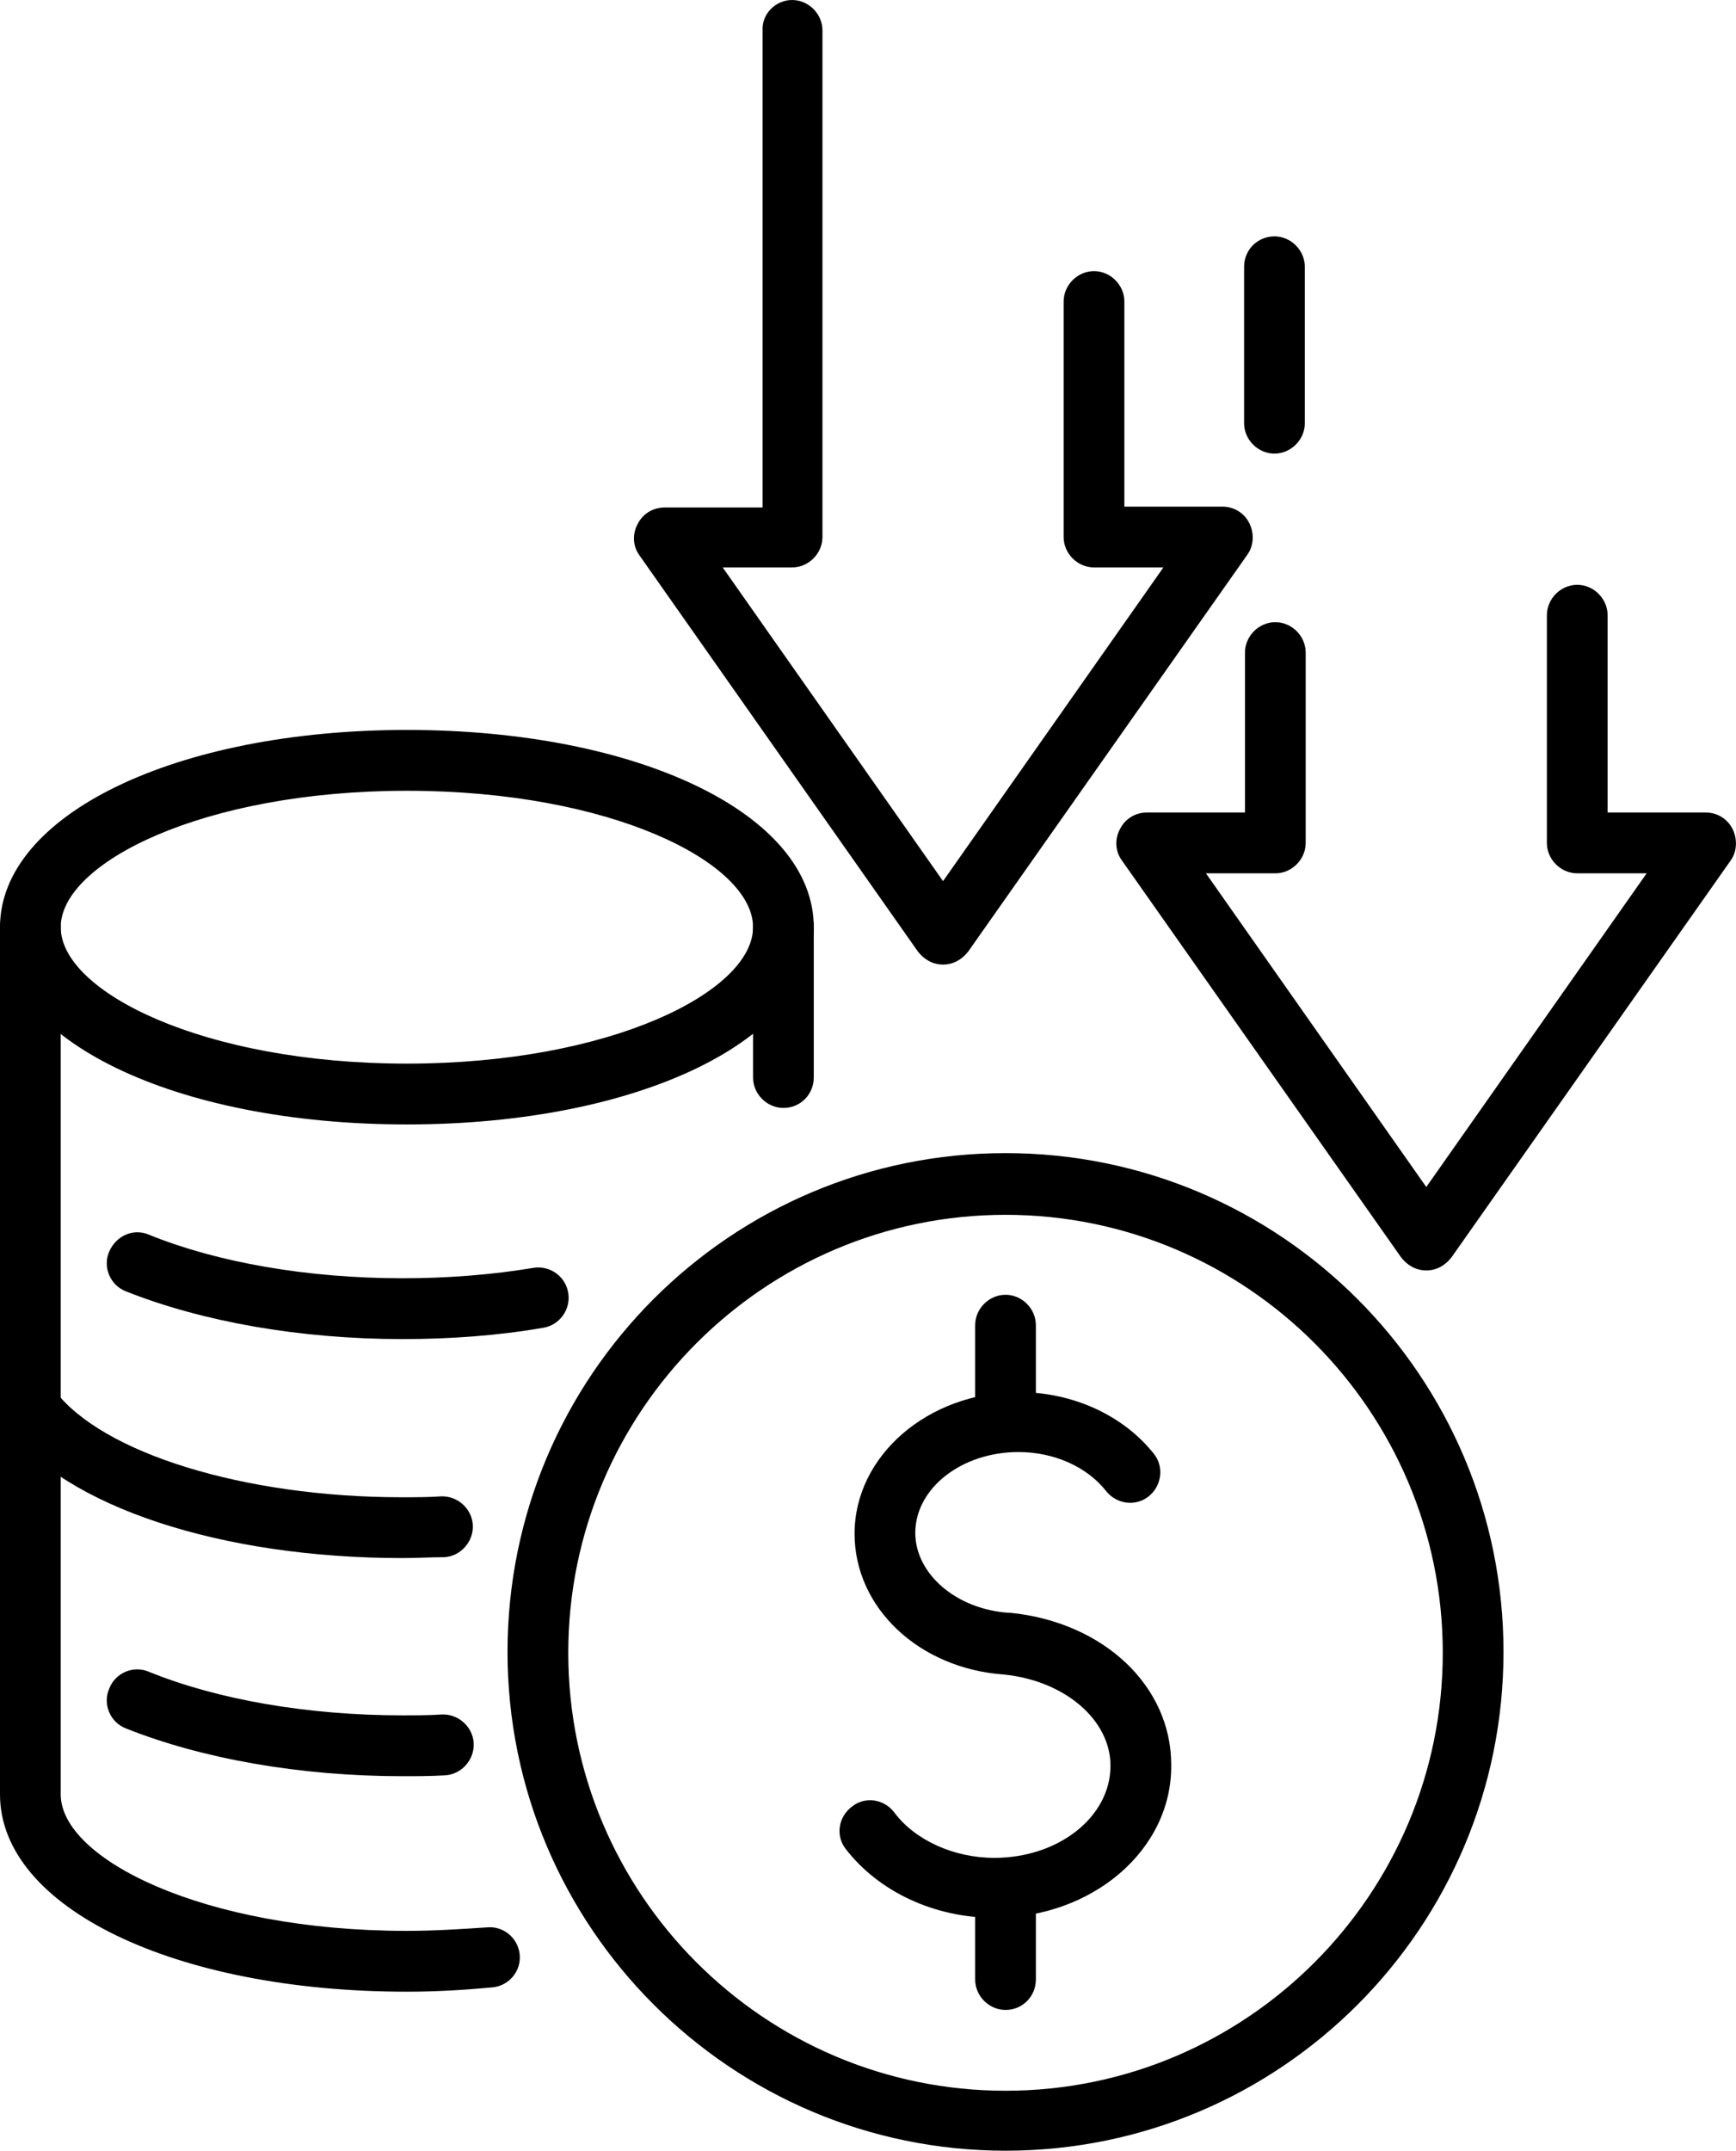
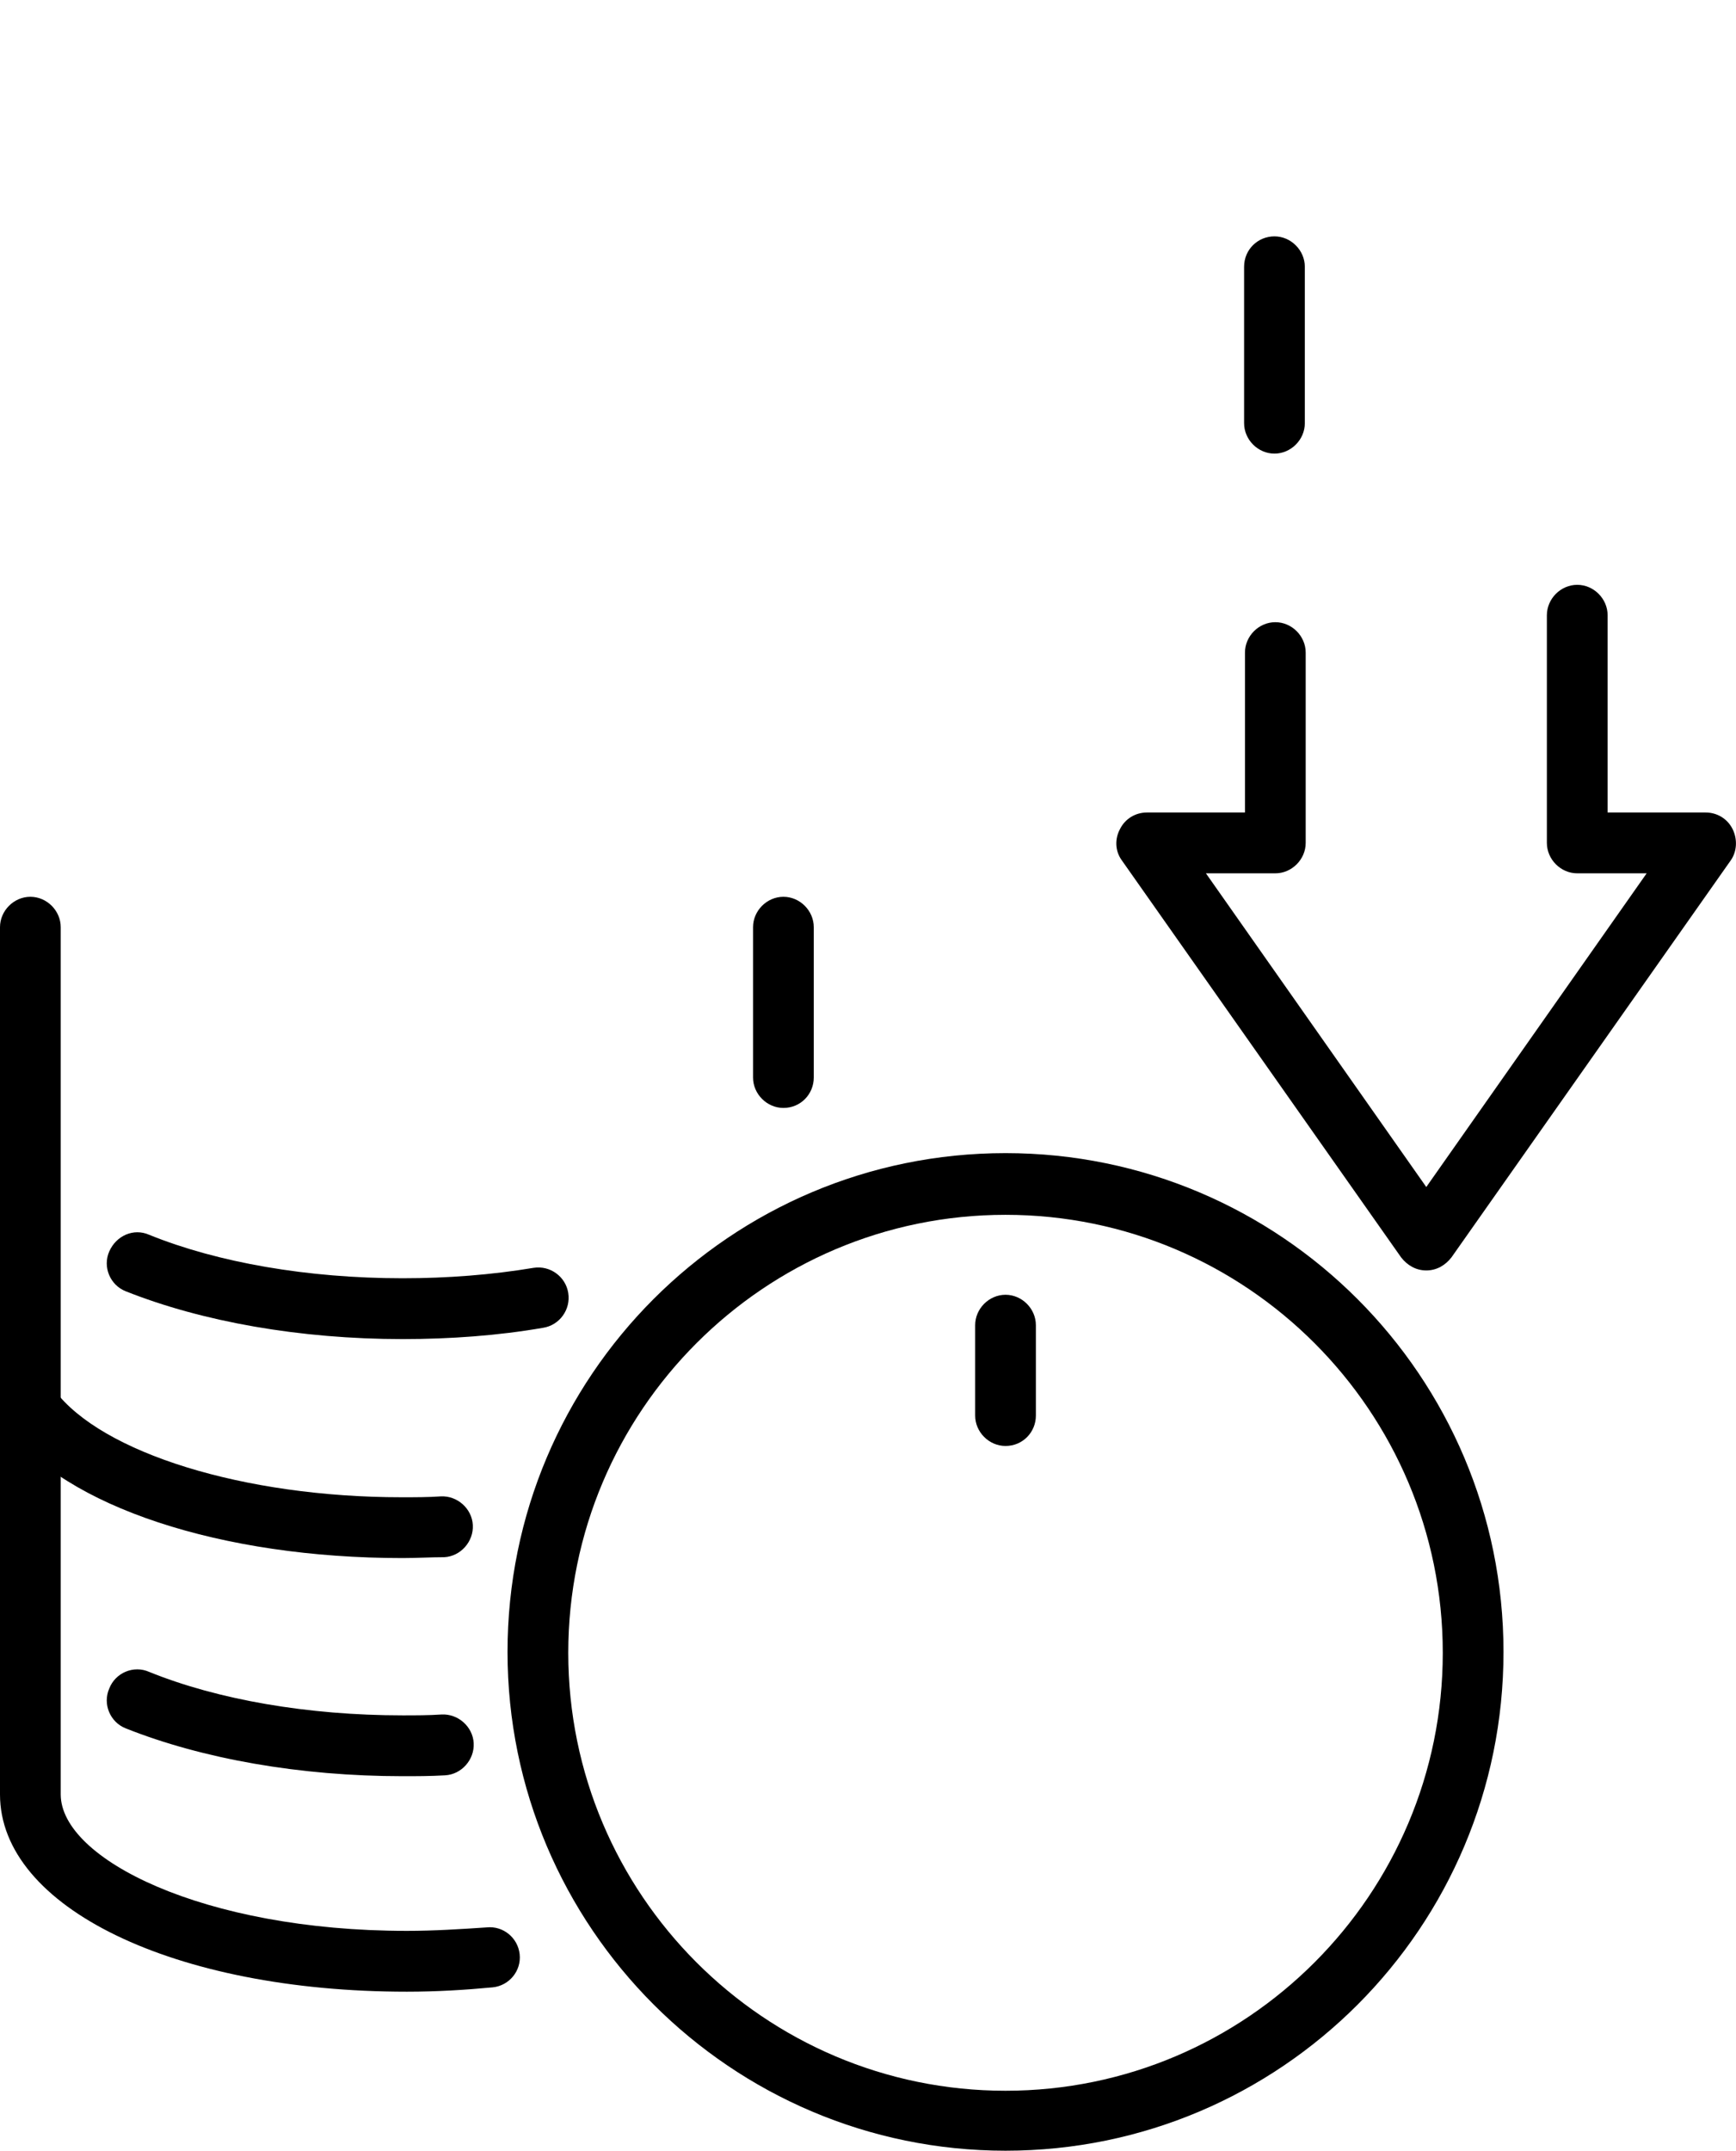
<svg xmlns="http://www.w3.org/2000/svg" width="88" height="109" viewBox="0 0 88 109" fill="none">
  <g id="Frame" clip-path="url(#clip0_86_1970)">
    <g id="Group">
      <path id="Vector" d="M79.952 29.639C80.788 29.639 81.492 30.344 81.492 31.181V41.178H86.461C87.033 41.178 87.561 41.486 87.825 42.014C88.088 42.543 88.044 43.16 87.737 43.6L73.576 63.726C73.268 64.123 72.828 64.387 72.3 64.387C71.772 64.387 71.333 64.123 71.025 63.726L56.864 43.6C56.512 43.115 56.512 42.499 56.776 42.014C57.04 41.486 57.568 41.178 58.139 41.178H63.109V33.074C63.109 32.237 63.812 31.533 64.648 31.533C65.484 31.533 66.187 32.237 66.187 33.074V42.719C66.187 43.556 65.484 44.261 64.648 44.261H61.13L72.3 60.159L83.471 44.261H79.952C79.117 44.261 78.413 43.556 78.413 42.719V31.181C78.413 30.344 79.117 29.639 79.952 29.639Z" fill="black" />
      <g id="Group_2">
-         <path id="Vector_2" d="M20.626 56.988C8.884 56.988 0 52.716 0 46.991C0 41.31 8.884 36.994 20.626 36.994C32.368 36.994 41.251 41.266 41.251 46.991C41.251 52.672 32.412 56.988 20.626 56.988ZM20.626 40.077C10.291 40.077 3.078 43.732 3.078 46.991C3.078 50.25 10.291 53.905 20.626 53.905C30.96 53.905 38.173 50.25 38.173 46.991C38.173 43.732 31.005 40.077 20.626 40.077Z" fill="black" />
        <path id="Vector_3" d="M20.406 67.866C15.216 67.866 10.247 66.985 6.377 65.444C5.585 65.136 5.189 64.211 5.541 63.418C5.893 62.625 6.773 62.229 7.564 62.581C11.039 63.991 15.612 64.783 20.406 64.783C22.693 64.783 24.936 64.607 27.047 64.255C27.882 64.123 28.674 64.695 28.806 65.532C28.938 66.369 28.366 67.162 27.53 67.294C25.243 67.69 22.825 67.866 20.406 67.866Z" fill="black" />
        <path id="Vector_4" d="M20.406 78.964C11.215 78.964 3.299 76.366 0.308 72.314C-0.176 71.61 -0.044 70.685 0.616 70.156C1.32 69.628 2.243 69.804 2.771 70.465C5.146 73.635 12.358 75.882 20.362 75.882C21.022 75.882 21.726 75.882 22.341 75.838C23.177 75.793 23.924 76.454 23.968 77.291C24.012 78.128 23.353 78.876 22.517 78.92C21.814 78.92 21.11 78.964 20.406 78.964Z" fill="black" />
        <path id="Vector_5" d="M20.406 90.019C15.216 90.019 10.247 89.138 6.377 87.596C5.585 87.288 5.189 86.363 5.541 85.57C5.849 84.778 6.773 84.381 7.564 84.734C11.039 86.143 15.612 86.936 20.406 86.936C21.066 86.936 21.725 86.936 22.385 86.892C23.221 86.848 23.968 87.508 24.012 88.345C24.056 89.182 23.396 89.93 22.561 89.975C21.813 90.019 21.11 90.019 20.406 90.019Z" fill="black" />
        <path id="Vector_6" d="M20.626 100.941C8.84 100.941 0 96.669 0 90.943V46.991C0 46.154 0.704 45.45 1.539 45.45C2.375 45.45 3.078 46.154 3.078 46.991V90.943C3.078 94.202 10.291 97.858 20.626 97.858C21.989 97.858 23.352 97.77 24.672 97.682C25.507 97.594 26.255 98.21 26.343 99.047C26.431 99.884 25.815 100.632 24.98 100.72C23.572 100.853 22.121 100.941 20.626 100.941Z" fill="black" />
        <path id="Vector_7" d="M39.712 56.151C38.877 56.151 38.173 55.447 38.173 54.61V46.991C38.173 46.154 38.877 45.45 39.712 45.45C40.548 45.45 41.251 46.154 41.251 46.991V54.61C41.251 55.447 40.592 56.151 39.712 56.151Z" fill="black" />
        <g id="Group_3">
          <g id="Group_4">
-             <path id="Vector_8" d="M50.399 97.197C47.365 97.197 44.55 95.876 42.879 93.718C42.351 93.057 42.483 92.088 43.187 91.56C43.847 91.031 44.814 91.163 45.342 91.868C46.397 93.278 48.376 94.158 50.399 94.158C53.654 94.158 56.292 92.088 56.292 89.49C56.292 87.156 53.962 85.174 50.883 84.866C46.573 84.558 43.319 81.475 43.319 77.731C43.319 73.768 47.057 70.553 51.631 70.553C54.401 70.553 56.952 71.742 58.491 73.68C59.019 74.34 58.887 75.309 58.227 75.838C57.568 76.366 56.6 76.234 56.073 75.573C55.105 74.34 53.434 73.591 51.631 73.591C48.728 73.591 46.397 75.441 46.397 77.687C46.397 79.757 48.464 81.563 51.147 81.739C51.191 81.739 51.191 81.739 51.235 81.739C55.941 82.223 59.371 85.438 59.371 89.446C59.415 93.762 55.369 97.197 50.399 97.197Z" fill="black" />
-             <path id="Vector_9" d="M50.971 101.865C50.135 101.865 49.432 101.161 49.432 100.324V95.964C49.432 95.127 50.135 94.422 50.971 94.422C51.806 94.422 52.51 95.127 52.51 95.964V100.324C52.51 101.161 51.85 101.865 50.971 101.865Z" fill="black" />
            <path id="Vector_10" d="M50.971 73.283C50.135 73.283 49.432 72.579 49.432 71.742V67.162C49.432 66.325 50.135 65.62 50.971 65.62C51.806 65.62 52.51 66.325 52.51 67.162V71.742C52.51 72.579 51.85 73.283 50.971 73.283Z" fill="black" />
          </g>
          <path id="Vector_11" d="M50.971 109C37.074 109 25.727 97.681 25.727 83.721C25.727 69.76 37.03 58.441 50.971 58.441C64.912 58.441 76.214 69.76 76.214 83.721C76.214 97.681 64.912 109 50.971 109ZM50.971 61.568C38.745 61.568 28.806 71.522 28.806 83.765C28.806 96.008 38.745 105.961 50.971 105.961C63.197 105.961 73.136 96.008 73.136 83.765C73.136 71.522 63.197 61.568 50.971 61.568Z" fill="black" />
        </g>
      </g>
      <path id="Vector_12" d="M64.604 11.979C65.439 11.979 66.143 12.684 66.143 13.52V21.448C66.143 22.285 65.439 22.989 64.604 22.989C63.768 22.989 63.065 22.285 63.065 21.448V13.52C63.065 12.64 63.768 11.979 64.604 11.979Z" fill="black" />
-       <path id="Vector_13" d="M40.152 0C40.987 0 41.691 0.705 41.691 1.541V27.217C41.691 28.054 40.987 28.758 40.152 28.758H36.634L47.804 44.657L58.974 28.758H55.456C54.621 28.758 53.917 28.054 53.917 27.217V15.282C53.917 14.445 54.621 13.741 55.456 13.741C56.292 13.741 56.995 14.445 56.995 15.282V25.676H61.965C62.537 25.676 63.065 25.984 63.328 26.512C63.592 27.041 63.548 27.657 63.24 28.098L49.08 48.224C48.772 48.621 48.332 48.885 47.804 48.885C47.276 48.885 46.837 48.621 46.529 48.224L32.412 28.142C32.06 27.657 32.06 27.041 32.324 26.556C32.588 26.028 33.115 25.72 33.687 25.72H38.657V1.541C38.613 0.705 39.316 0 40.152 0Z" fill="black" />
    </g>
  </g>
  <defs>
    <clipPath id="clip0_86_1970">
      <rect width="88" height="109" fill="white" />
    </clipPath>
  </defs>
</svg>